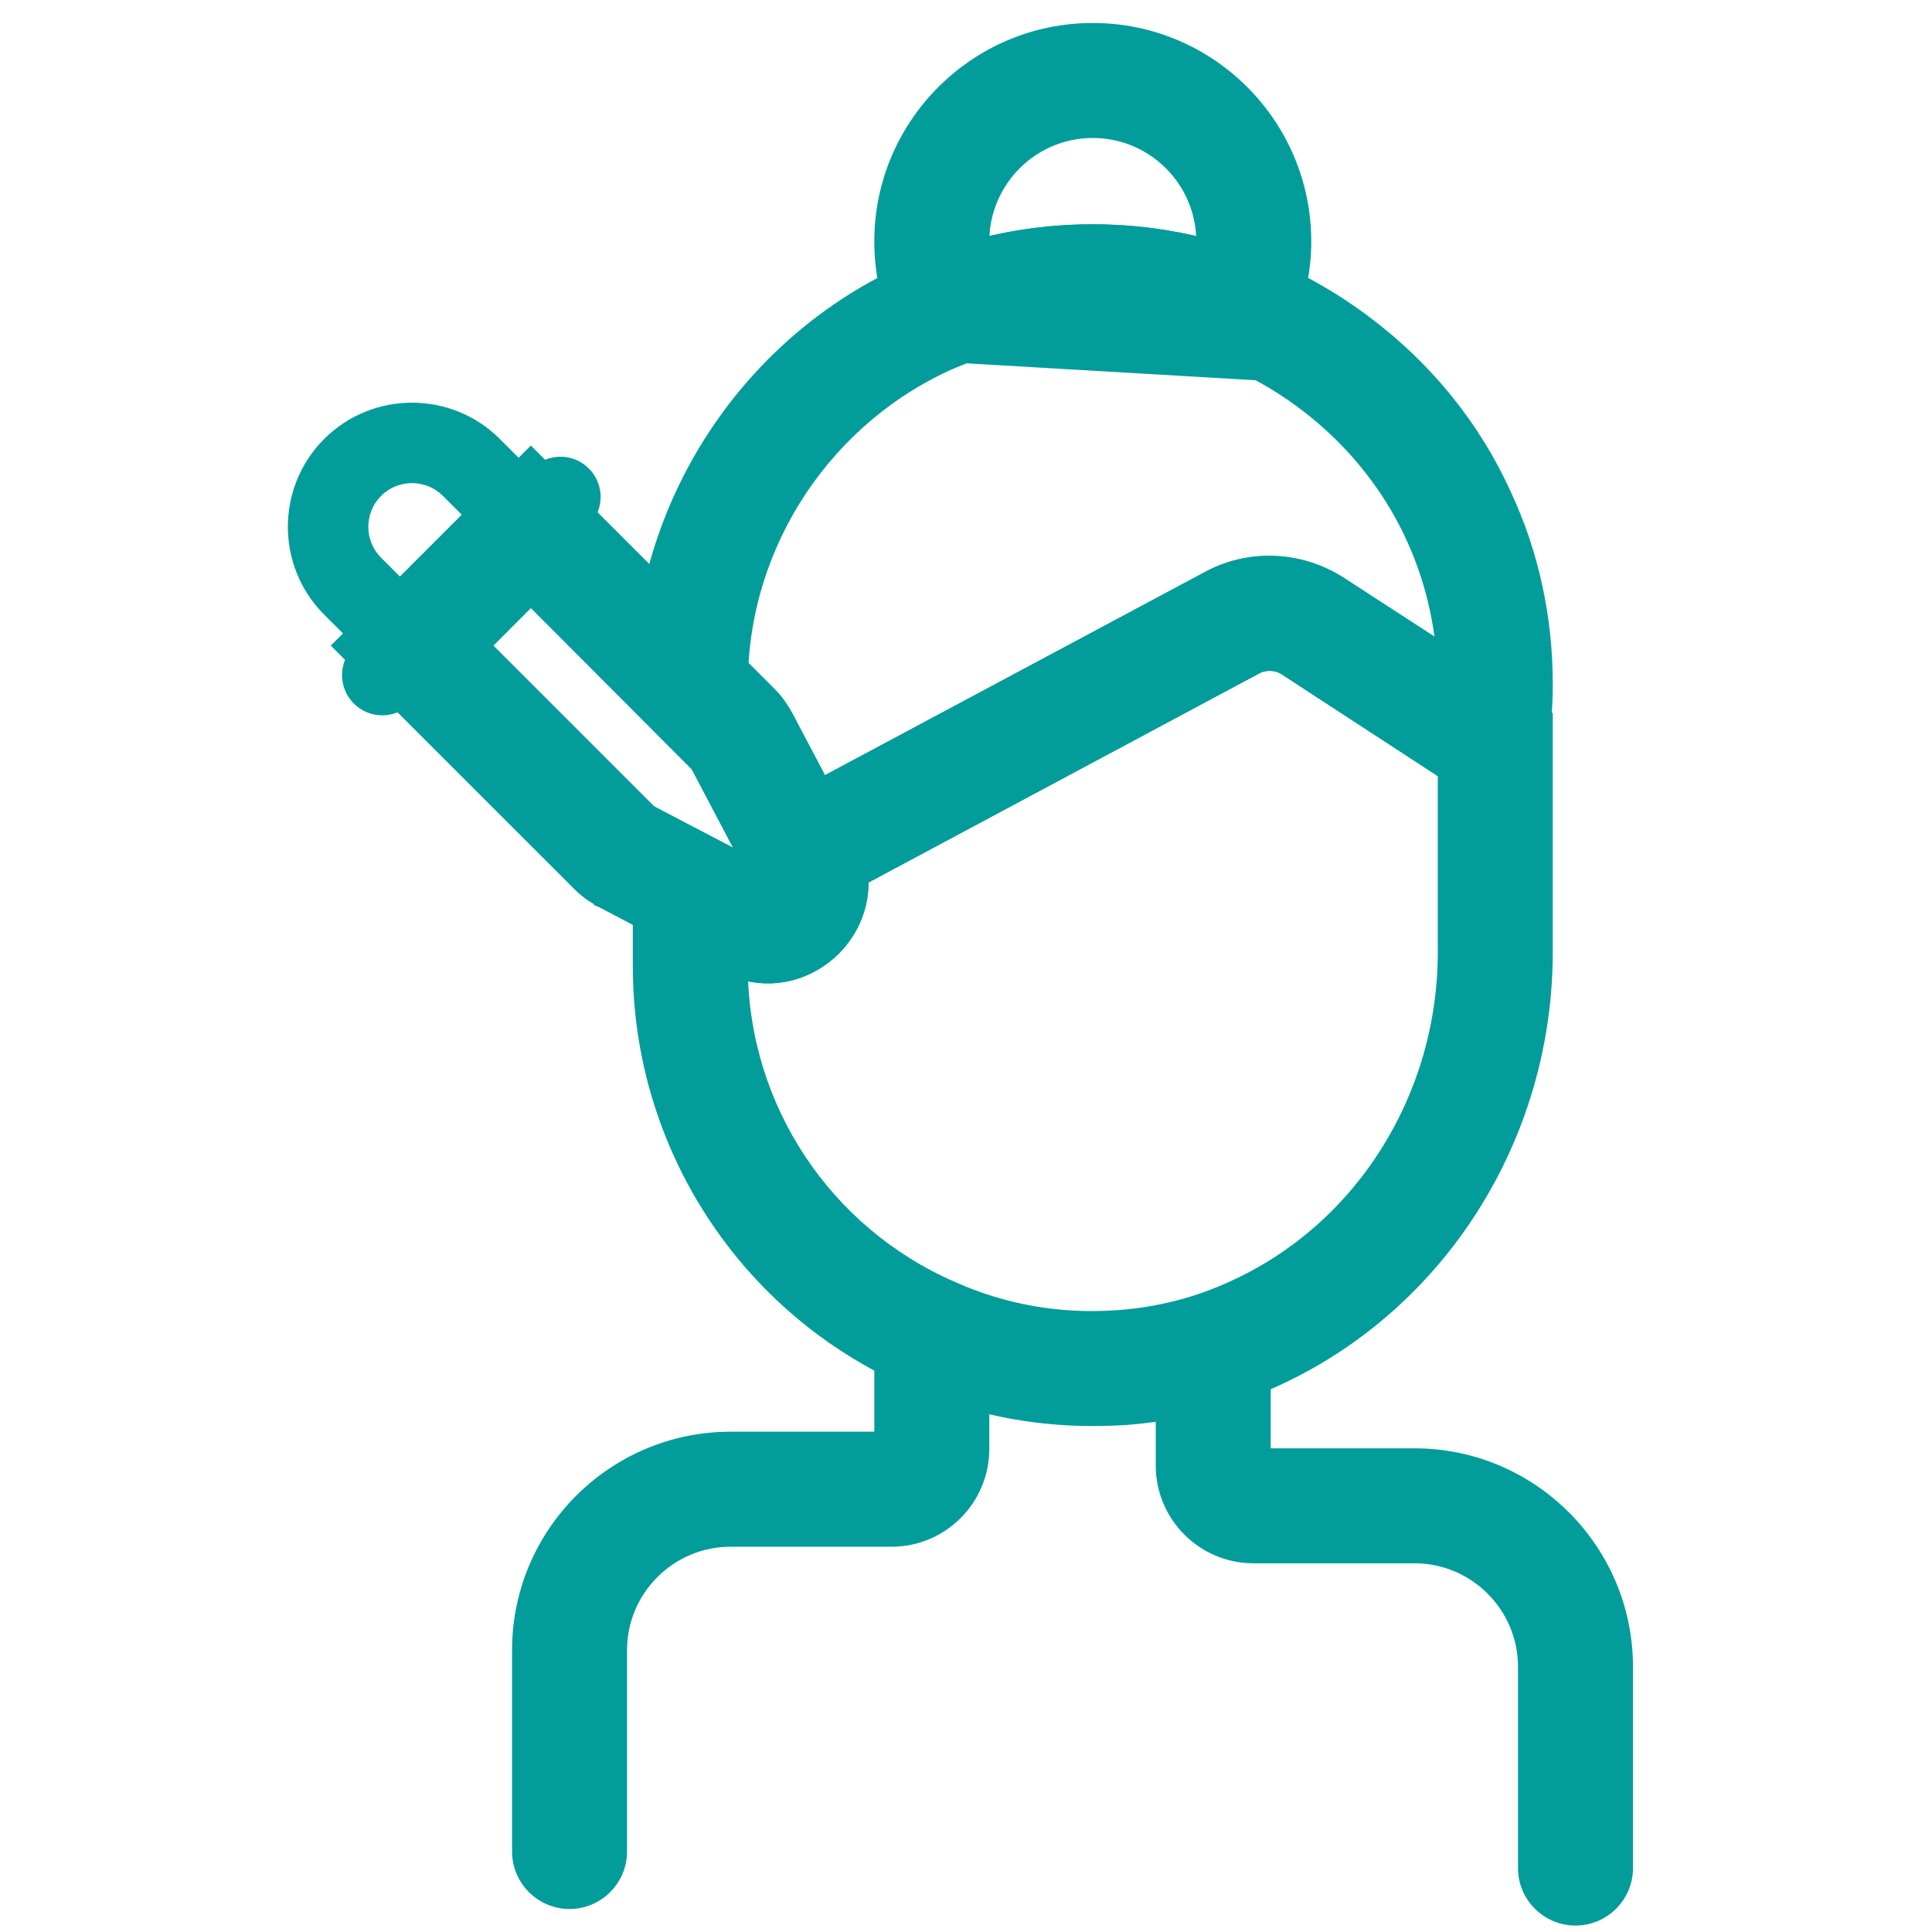
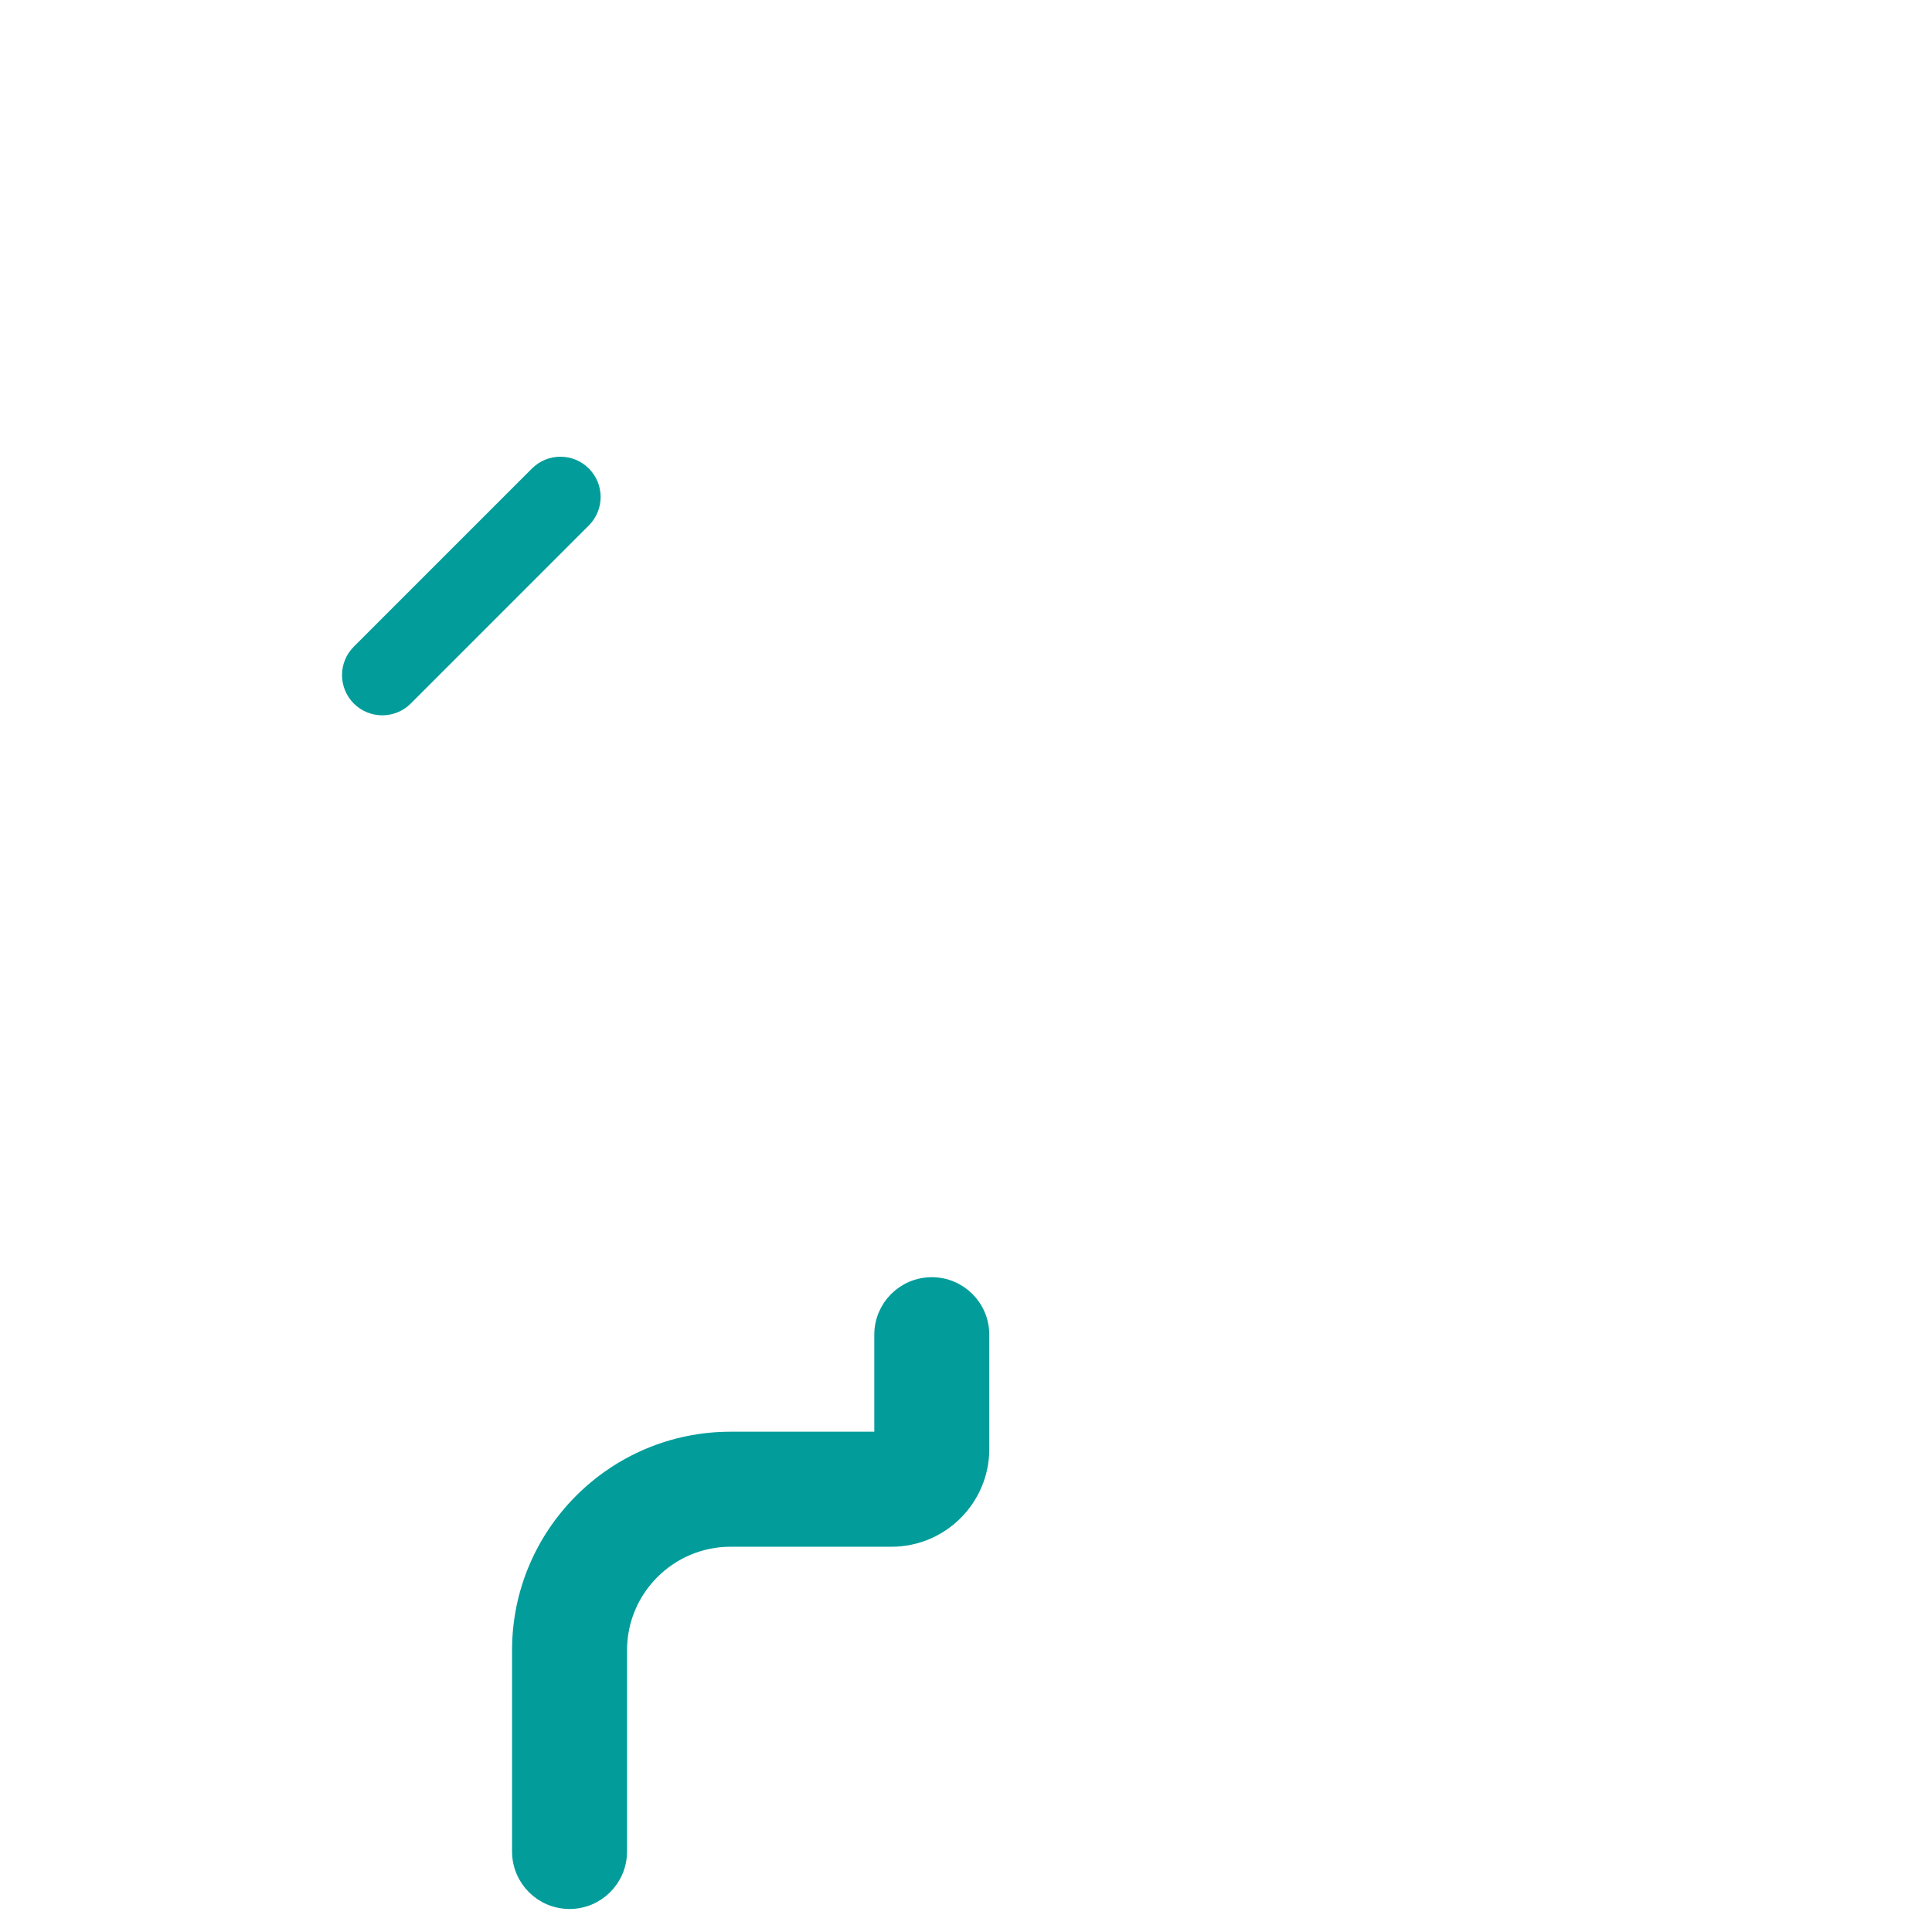
<svg xmlns="http://www.w3.org/2000/svg" width="56" height="56" viewBox="0 0 56 56" fill="none">
-   <path d="M18.592 28C18.592 33.198 21.672 37.908 26.43 39.978C28.095 40.715 29.844 41.084 31.663 41.084C31.96 41.084 32.256 41.072 32.546 41.06L32.548 41.06L32.548 41.06L32.556 41.06C34.078 40.953 35.554 40.584 36.924 39.953C41.682 37.788 44.758 32.937 44.758 27.592V20.954V20.812L44.637 20.739L44.583 20.707L43.478 19.986L43.477 19.985L42.413 19.301V19.29L42.299 19.216L38.823 16.964L38.822 16.964C37.662 16.215 36.199 16.163 35.021 16.814C35.02 16.814 35.02 16.815 35.019 16.815L23.589 22.927L23.589 22.927L21.536 24.023L21.318 24.14L21.431 24.359L21.848 25.164L18.957 23.66L18.592 23.47V23.882V28ZM35.749 37.374L35.747 37.375C34.691 37.863 33.543 38.148 32.358 38.228L32.358 38.228C30.695 38.342 29.079 38.057 27.577 37.386L27.575 37.385C23.874 35.771 21.47 32.145 21.426 28.113C22.369 28.441 23.403 28.191 24.139 27.467L24.139 27.467L24.142 27.464C24.688 26.906 24.963 26.187 24.916 25.436L36.366 19.308L36.369 19.306C36.651 19.151 37.008 19.161 37.28 19.332C37.281 19.333 37.281 19.333 37.281 19.333L41.925 22.361V27.592C41.925 31.838 39.506 35.678 35.749 37.374Z" fill="#029D9B" stroke="#029D9B" stroke-width="0.5" />
-   <path d="M18.592 20.368V20.471L18.664 20.544L20.26 22.151L22.092 25.633V25.645L22.12 25.699L22.505 26.434L22.622 26.657L22.844 26.539L24.769 25.512L24.77 25.512L36.366 19.305L36.369 19.304C36.651 19.149 37.008 19.159 37.28 19.33C37.281 19.33 37.281 19.331 37.281 19.331L42.037 22.432L42.039 22.433L43.204 23.202L43.206 23.203L43.964 23.693L44.29 23.904L44.347 23.52L44.616 21.723L44.616 21.723L44.616 21.72L44.617 21.715C44.651 21.465 44.687 21.202 44.699 20.938C44.747 20.553 44.758 20.184 44.758 19.831C44.758 17.919 44.355 16.051 43.569 14.372C42.688 12.42 41.307 10.707 39.525 9.376C38.563 8.652 37.516 8.069 36.421 7.652C33.434 6.462 29.951 6.451 26.941 7.64C21.944 9.58 18.592 14.479 18.592 19.89V20.368ZM38.823 16.962L38.822 16.961C37.662 16.213 36.199 16.161 35.021 16.812C35.02 16.812 35.02 16.812 35.019 16.813L23.81 22.806L22.738 20.776L22.738 20.776L22.733 20.768C22.6 20.538 22.459 20.33 22.285 20.156L21.442 19.313C21.643 15.325 24.216 11.732 27.974 10.276L27.975 10.276C30.331 9.354 33.042 9.354 35.386 10.287L35.386 10.287L35.389 10.288C36.254 10.618 37.073 11.073 37.824 11.642L37.825 11.643C40.202 13.426 41.645 16.047 41.885 18.955L38.823 16.962Z" fill="#029D9B" stroke="#029D9B" stroke-width="0.5" />
-   <path d="M36.611 10.784L36.392 10.696L35.37 10.286C33.054 9.356 30.327 9.354 27.969 10.278L36.611 10.784ZM36.611 10.784L36.711 10.571L37.18 9.574L37.18 9.574C37.559 8.77 37.758 7.88 37.758 6.999C37.758 3.645 35.03 0.916 31.675 0.916C28.32 0.916 25.592 3.645 25.592 6.999C25.592 7.916 25.789 8.786 26.18 9.583L26.652 10.549L26.753 10.756L26.968 10.671L27.969 10.278L36.611 10.784ZM21.159 28.006L21.159 28.006L21.167 28.01C21.516 28.174 21.887 28.255 22.258 28.255C22.943 28.255 23.616 27.979 24.134 27.46C24.936 26.658 25.156 25.491 24.666 24.451L24.666 24.451L24.661 24.441L22.732 20.774L22.732 20.774L22.73 20.77C22.598 20.532 22.45 20.33 22.28 20.161C22.28 20.161 22.28 20.161 22.28 20.16L15.564 13.445L15.387 13.268L15.21 13.445L10.119 18.536L9.942 18.713L10.119 18.89L16.833 25.602C16.833 25.602 16.833 25.602 16.833 25.602C17.003 25.774 17.203 25.92 17.464 26.064L17.464 26.065L17.469 26.067L21.111 27.982L21.113 27.983L21.159 28.006ZM13.95 18.713L15.388 17.274L20.254 22.148L21.844 25.167L18.813 23.576L13.95 18.713ZM34.925 6.999C34.925 7.053 34.924 7.107 34.921 7.161C33.872 6.887 32.785 6.749 31.675 6.749C30.568 6.749 29.481 6.886 28.429 7.157C28.426 7.105 28.425 7.052 28.425 6.999C28.425 5.208 29.884 3.749 31.675 3.749C33.467 3.749 34.925 5.208 34.925 6.999Z" fill="#029D9B" stroke="#029D9B" stroke-width="0.5" />
  <path d="M11.081 20.734C10.782 20.734 10.484 20.62 10.256 20.393C9.8 19.936 9.8 19.199 10.256 18.743L15.419 13.58C15.875 13.124 16.612 13.124 17.068 13.58C17.524 14.037 17.524 14.774 17.068 15.23L11.906 20.393C11.678 20.62 11.38 20.734 11.081 20.734Z" fill="#029D9B" />
-   <path d="M11.942 20.362L9.396 17.815C7.993 16.412 7.993 14.127 9.396 12.724C10.802 11.321 13.085 11.321 14.488 12.724L17.035 15.269L11.942 20.362ZM11.046 14.373C10.553 14.868 10.553 15.672 11.046 16.165L11.942 17.061L13.734 15.269L12.838 14.373C12.345 13.881 11.54 13.88 11.046 14.373Z" fill="#029D9B" />
  <path d="M15.092 53.666C15.092 54.45 15.727 55.083 16.509 55.083C17.29 55.083 17.925 54.45 17.925 53.666V47.833C17.925 46.041 19.384 44.583 21.175 44.583H25.842C27.267 44.583 28.425 43.424 28.425 41.999V38.686C28.425 37.903 27.79 37.27 27.009 37.27C26.227 37.27 25.592 37.903 25.592 38.686V41.749H21.175C17.821 41.749 15.092 44.478 15.092 47.833V53.666Z" fill="#029D9B" stroke="#029D9B" stroke-width="0.5" />
-   <path d="M47.083 54.147C47.083 54.93 46.448 55.563 45.666 55.563C44.884 55.563 44.25 54.93 44.25 54.147V48.313C44.25 46.522 42.791 45.063 41 45.063H36.333C34.908 45.063 33.75 43.905 33.75 42.48V39.167C33.75 38.383 34.384 37.75 35.166 37.75C35.948 37.75 36.583 38.383 36.583 39.167V42.23H41C44.354 42.23 47.083 44.959 47.083 48.313V54.147Z" fill="#029D9B" stroke="#029D9B" stroke-width="0.5" />
</svg>